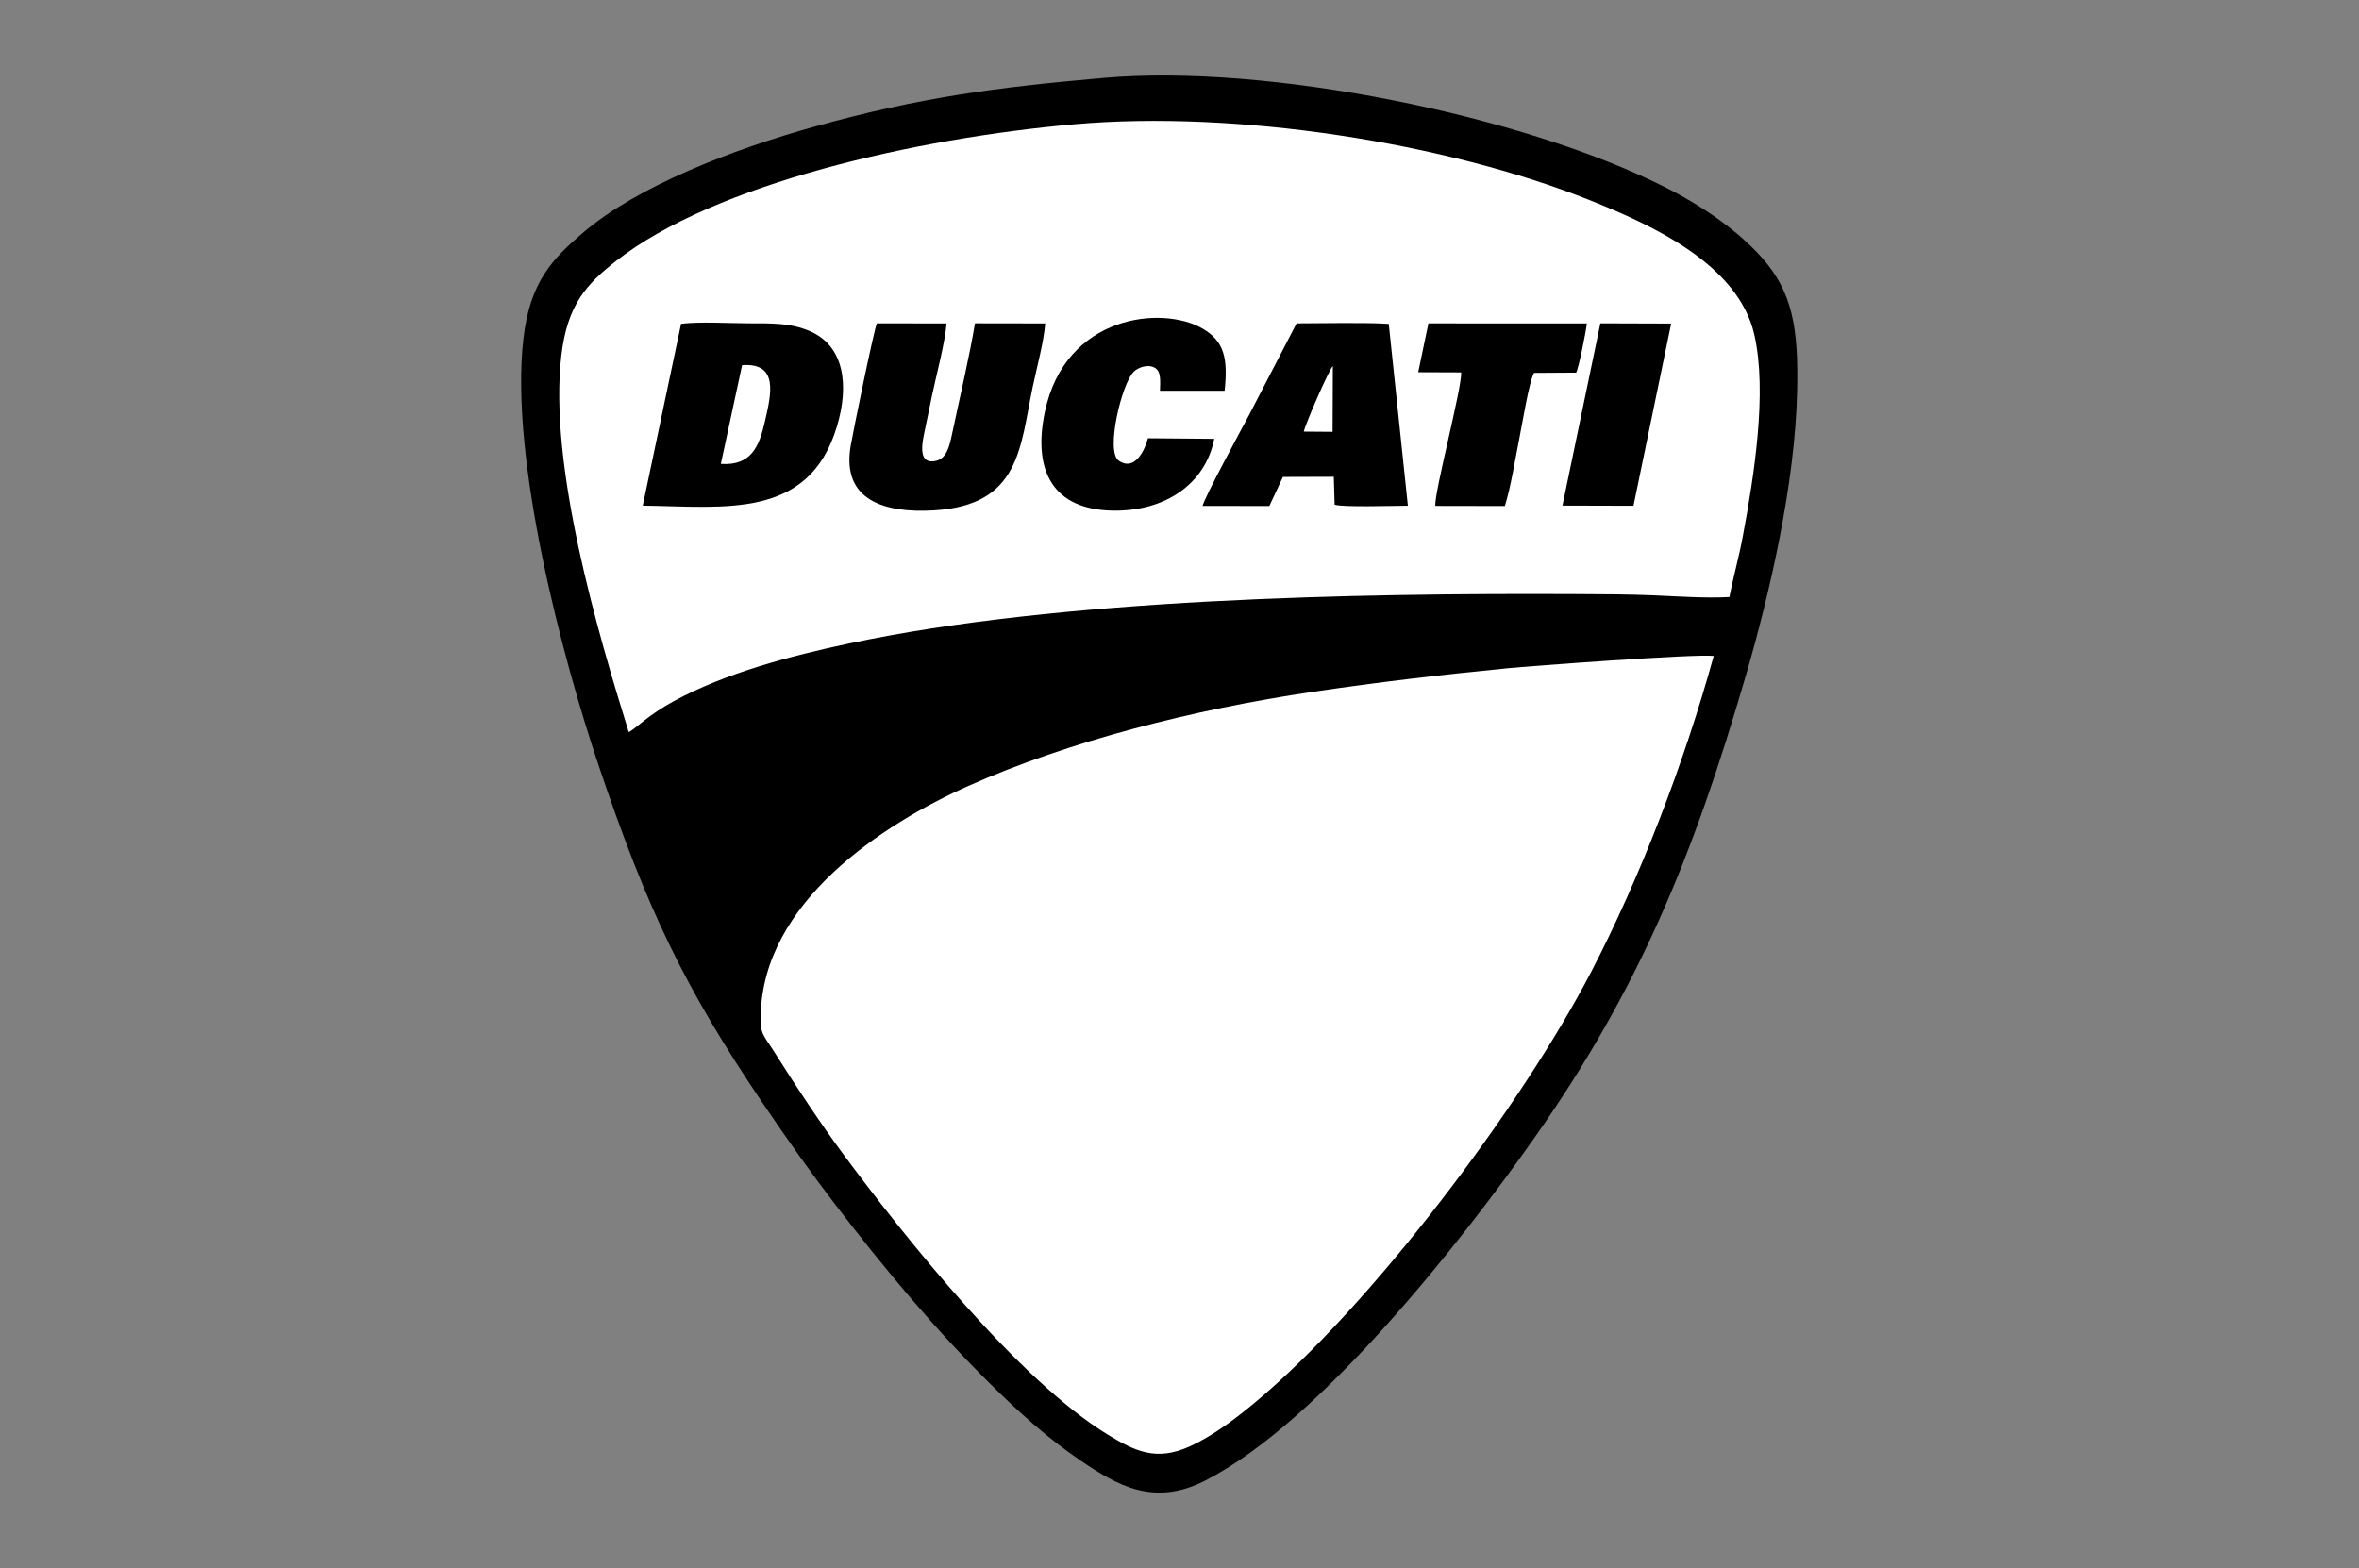
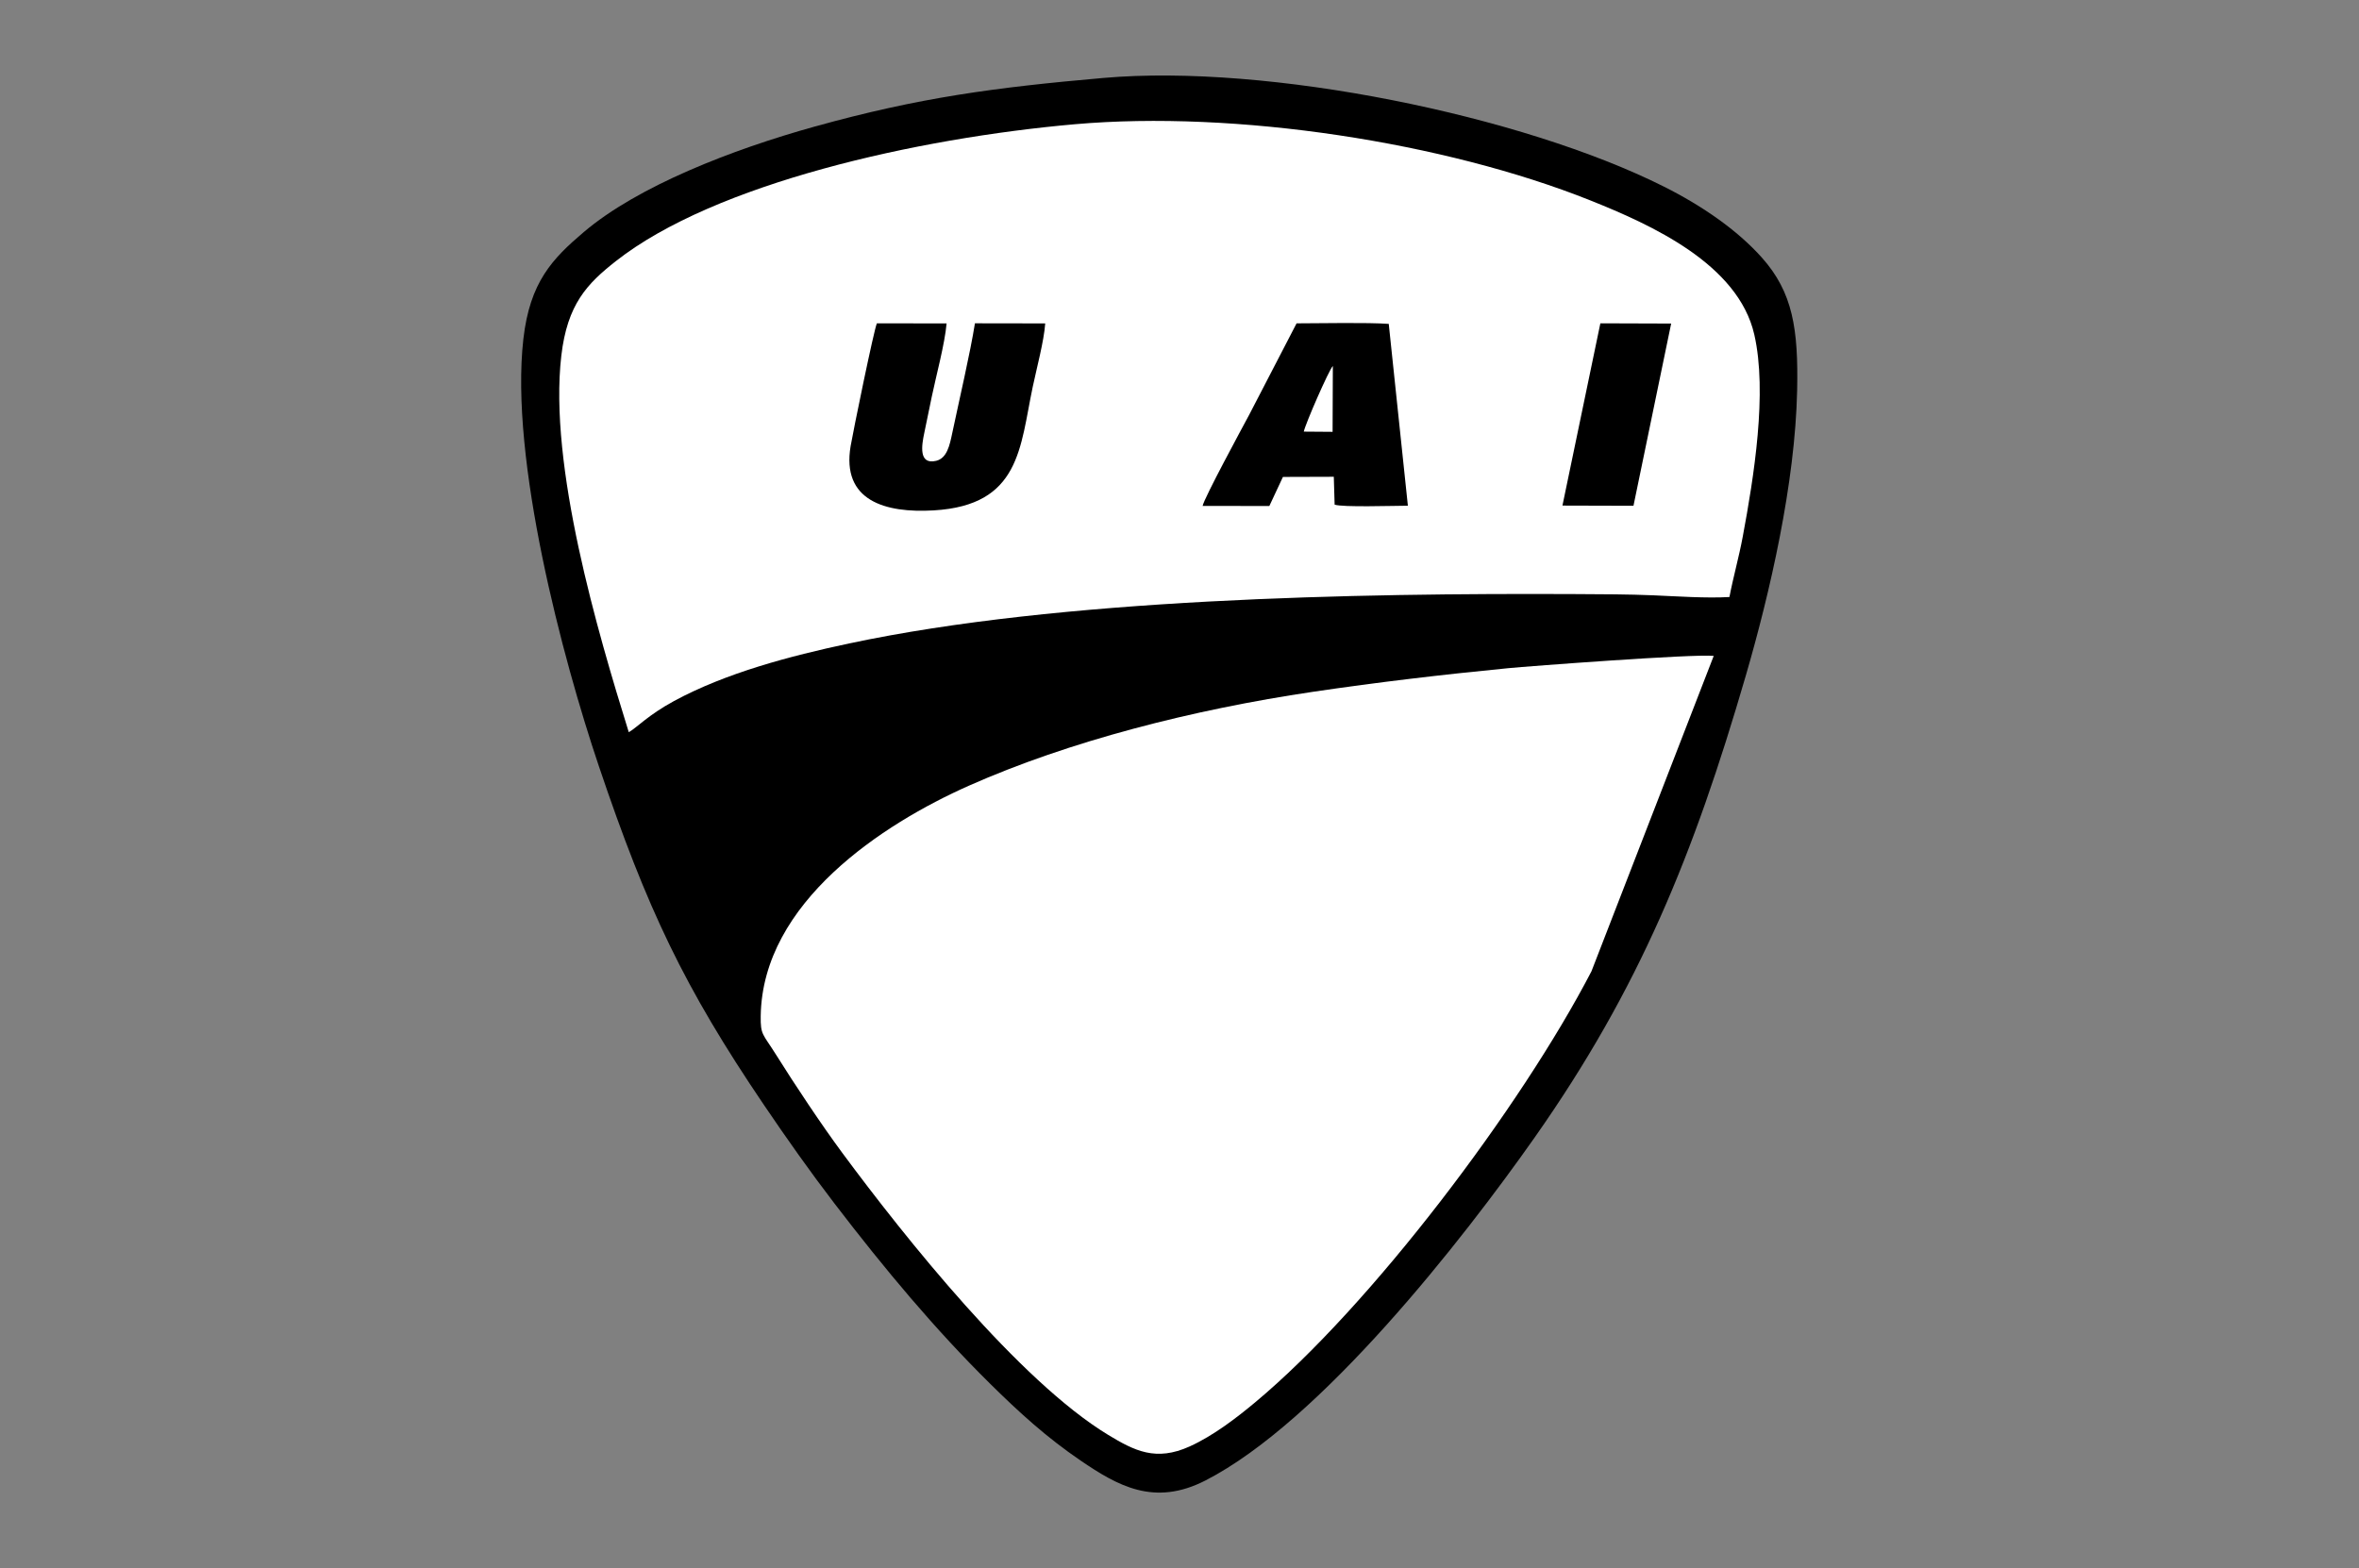
<svg xmlns="http://www.w3.org/2000/svg" version="1.1" id="Vrstva_1" x="0px" y="0px" width="367px" height="244px" viewBox="0 0 367 244" enable-background="new 0 0 367 244" xml:space="preserve">
  <rect x="0" y="0" width="367" height="244" fill="#808080" stroke="none" />
  <g id="ducati">
    <path fill-rule="evenodd" clip-rule="evenodd" d="M171.659,12.129c-16.917,1.486-28.604,3.034-44.906,7.563   c-12.889,3.581-27.511,9.269-35.924,16.411c-4.896,4.159-8.394,7.775-9.406,16.645c-2.134,18.688,6.087,49.704,11.744,66.467   c7.513,22.266,13.274,34.39,25.674,52.701c3.571,5.274,7.211,10.423,10.962,15.321c7.881,10.291,15.704,19.648,24.246,28.081   c4.403,4.349,8.722,8.314,14.094,11.964c5.734,3.896,11.412,7.164,19.37,3.091c17.937-9.184,40.016-37.412,51.254-53.402   c16.291-23.182,24.705-43.901,32.829-71.82c3.739-12.845,7.695-29.92,7.994-44.426c0.195-9.491-0.65-15.227-5.496-20.651   c-3.788-4.242-9.208-8.017-15.239-11.042C236.775,17.953,197.289,9.876,171.659,12.129L171.659,12.129z" />
    <path fill-rule="evenodd" clip-rule="evenodd" fill="#FFFFFF" d="M97.82,113.928c1.207-0.661,2.992-2.655,7.039-4.848   c8.055-4.369,18.043-7.005,27.257-8.963c32.845-6.985,78.718-7.844,113.159-7.677c3.934,0.019,8.109,0.027,11.961,0.191   c3.577,0.152,8.312,0.479,11.82,0.264c0.608-3.171,1.476-6.191,2.072-9.392c1.725-9.246,3.857-22.432,1.795-31.447   c-2.512-10.973-16.013-17.077-25.49-20.866c-22.678-9.067-55.208-14.061-80.221-11.859c-24.55,2.162-56.036,9.213-71.409,21.309   c-4.457,3.506-7.545,6.689-8.476,14.712C85.341,72.469,92.991,98.397,97.82,113.928L97.82,113.928z" />
-     <path fill-rule="evenodd" clip-rule="evenodd" fill="#FFFFFF" d="M266.611,102.059c-3.112-0.336-28.863,1.606-31.966,1.91   c-10.397,1.018-20.244,2.176-30.357,3.672c-18.783,2.781-37.966,7.696-53.574,14.624c-13.33,5.921-32.105,18.12-32.366,35.824   c-0.043,2.992,0.324,2.731,2.372,6.001c2.974,4.75,7.09,10.931,10.317,15.294c9.738,13.172,27.554,35.501,41.348,43.873   c4.139,2.511,7.451,4.177,12.688,1.814c3.776-1.705,7.478-4.602,10.17-6.843c18.065-15.051,41.411-46.02,52.346-67.089   C255.043,136.775,261.946,118.98,266.611,102.059L266.611,102.059z" />
-     <path fill-rule="evenodd" clip-rule="evenodd" d="M99.996,78.675c12.749,0.167,25.819,2.206,30.193-12.271   c1.978-6.542,1.12-12.602-4.213-14.886c-2.973-1.273-5.82-1.209-9.422-1.211c-2.982-0.002-7.844-0.287-10.597,0.077L99.996,78.675   L99.996,78.675z" />
+     <path fill-rule="evenodd" clip-rule="evenodd" fill="#FFFFFF" d="M266.611,102.059c-3.112-0.336-28.863,1.606-31.966,1.91   c-10.397,1.018-20.244,2.176-30.357,3.672c-18.783,2.781-37.966,7.696-53.574,14.624c-13.33,5.921-32.105,18.12-32.366,35.824   c-0.043,2.992,0.324,2.731,2.372,6.001c2.974,4.75,7.09,10.931,10.317,15.294c9.738,13.172,27.554,35.501,41.348,43.873   c4.139,2.511,7.451,4.177,12.688,1.814c3.776-1.705,7.478-4.602,10.17-6.843c18.065-15.051,41.411-46.02,52.346-67.089   L266.611,102.059z" />
    <path fill-rule="evenodd" clip-rule="evenodd" d="M162.609,50.324l-10.934-0.017c-0.718,4.544-2.459,12-3.526,17.066   c-0.408,1.937-0.822,3.935-2.521,4.336c-2.765,0.651-2.226-2.474-1.845-4.29c0.418-2.003,0.77-3.735,1.175-5.69   c0.685-3.292,2.018-8.169,2.307-11.401l-10.84-0.019c-0.422,0.762-3.743,17.048-4.09,19.102   c-1.437,8.489,5.341,10.453,12.927,10.007c13.478-0.791,13.421-9.812,15.4-19.206C161.254,57.394,162.424,53.045,162.609,50.324   L162.609,50.324z" />
    <path fill-rule="evenodd" clip-rule="evenodd" d="M187.097,78.725l10.382,0.007l2.111-4.521l7.915-0.025l0.129,4.336   c1.217,0.431,8.974,0.177,11.395,0.168l-2.975-28.293c-3.386-0.239-10.422-0.092-14.34-0.083l-7.377,14.237   C193.268,66.546,187.305,77.54,187.097,78.725L187.097,78.725z" />
-     <path fill-rule="evenodd" clip-rule="evenodd" d="M188.907,68.284l-10.318-0.09c-0.443,1.758-2.026,5.229-4.544,3.483   c-2.08-1.446,0.471-12.011,2.334-13.832c0.695-0.678,2.195-1.232,3.286-0.614c1.019,0.579,0.83,2.157,0.799,3.572l10.055,0.004   c0.546-5.086-0.079-7.729-3.432-9.681c-6.224-3.625-21.372-2.203-24.541,13c-1.924,9.229,1.35,15.159,10.521,15.33   C181.334,79.61,187.546,75.237,188.907,68.284L188.907,68.284z" />
-     <path fill-rule="evenodd" clip-rule="evenodd" d="M220.637,57.92l6.689,0.025c0.098,2.503-4.24,18.846-4.025,20.772l10.812,0.019   c0.914-2.853,1.623-7.39,2.227-10.37c0.416-2.049,1.562-9.106,2.313-10.345l6.554-0.04c0.407-0.728,1.548-6.464,1.665-7.654   l-24.649-0.011L220.637,57.92L220.637,57.92z" />
    <polygon fill-rule="evenodd" clip-rule="evenodd" points="243.077,78.669 254.127,78.699 259.99,50.345 248.975,50.308    243.077,78.669  " />
-     <path fill-rule="evenodd" clip-rule="evenodd" fill="#FFFFFF" d="M112.144,72.182c4.737,0.321,5.967-2.719,6.857-6.604   c0.983-4.284,2.179-9.158-3.551-8.761L112.144,72.182L112.144,72.182z" />
    <path fill-rule="evenodd" clip-rule="evenodd" fill="#FFFFFF" d="M202.834,67.158l4.483,0.034l0.04-10.249   C206.71,57.64,203.116,65.88,202.834,67.158L202.834,67.158z" />
  </g>
</svg>